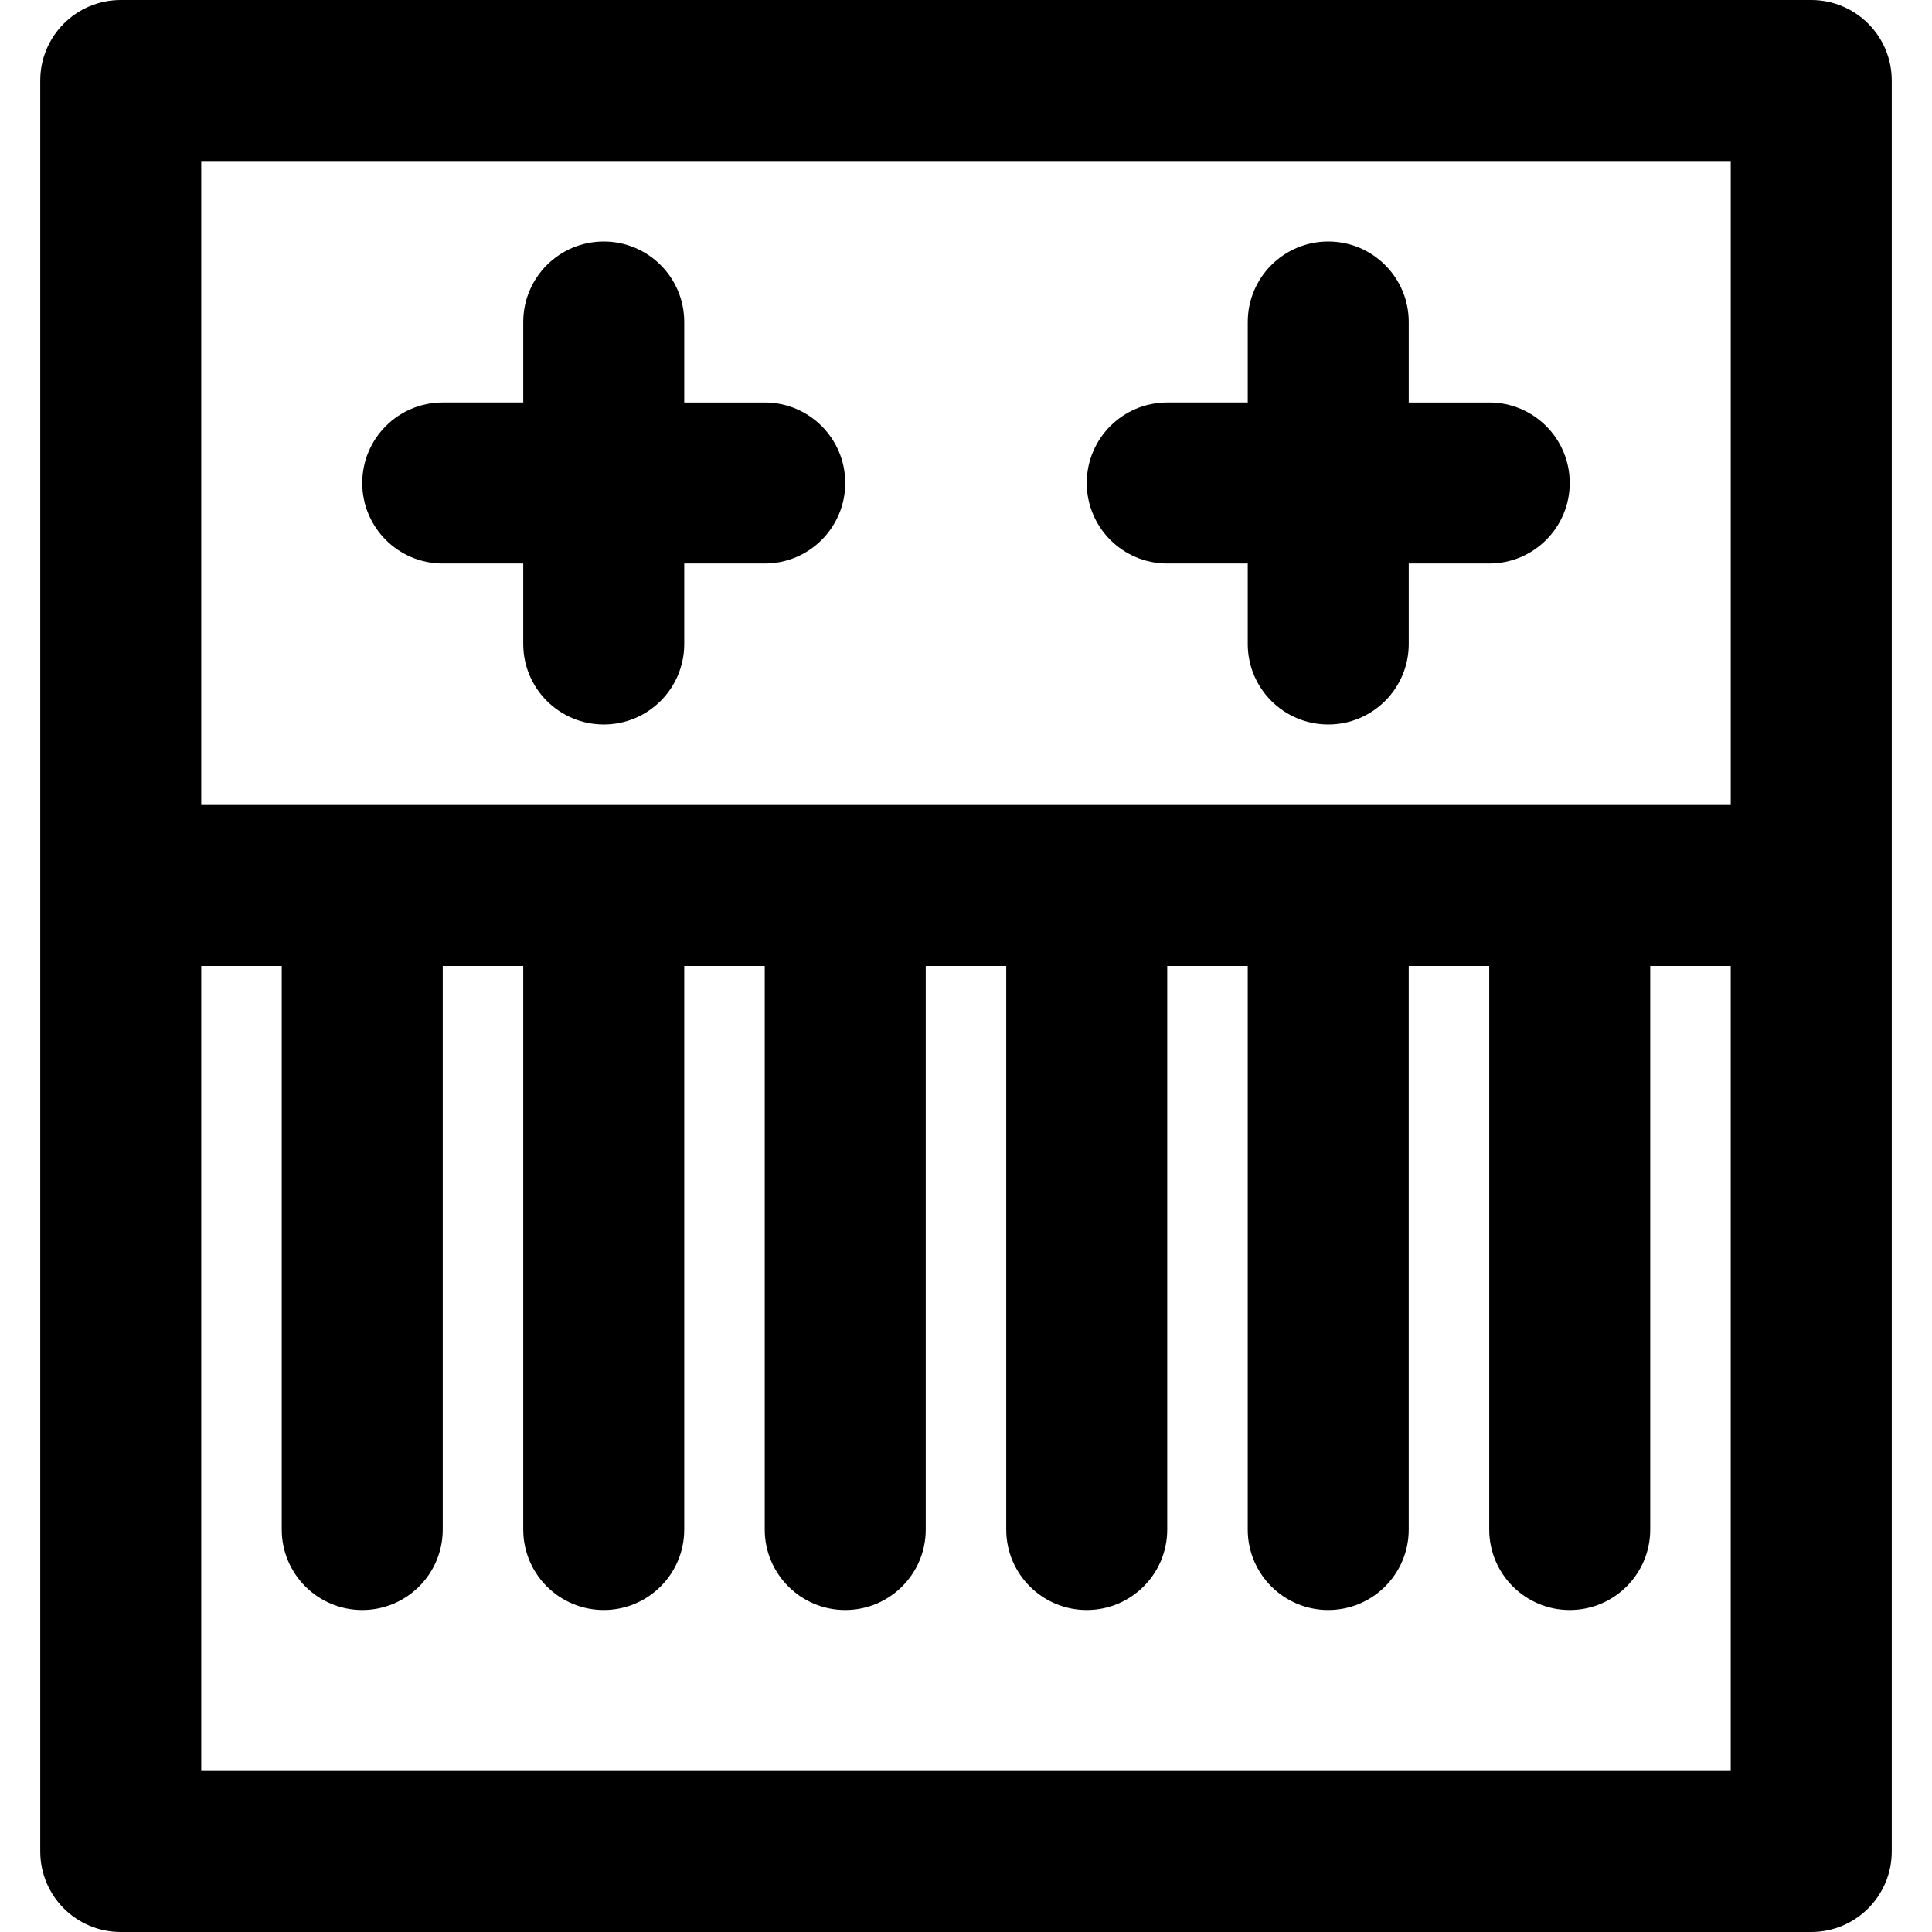
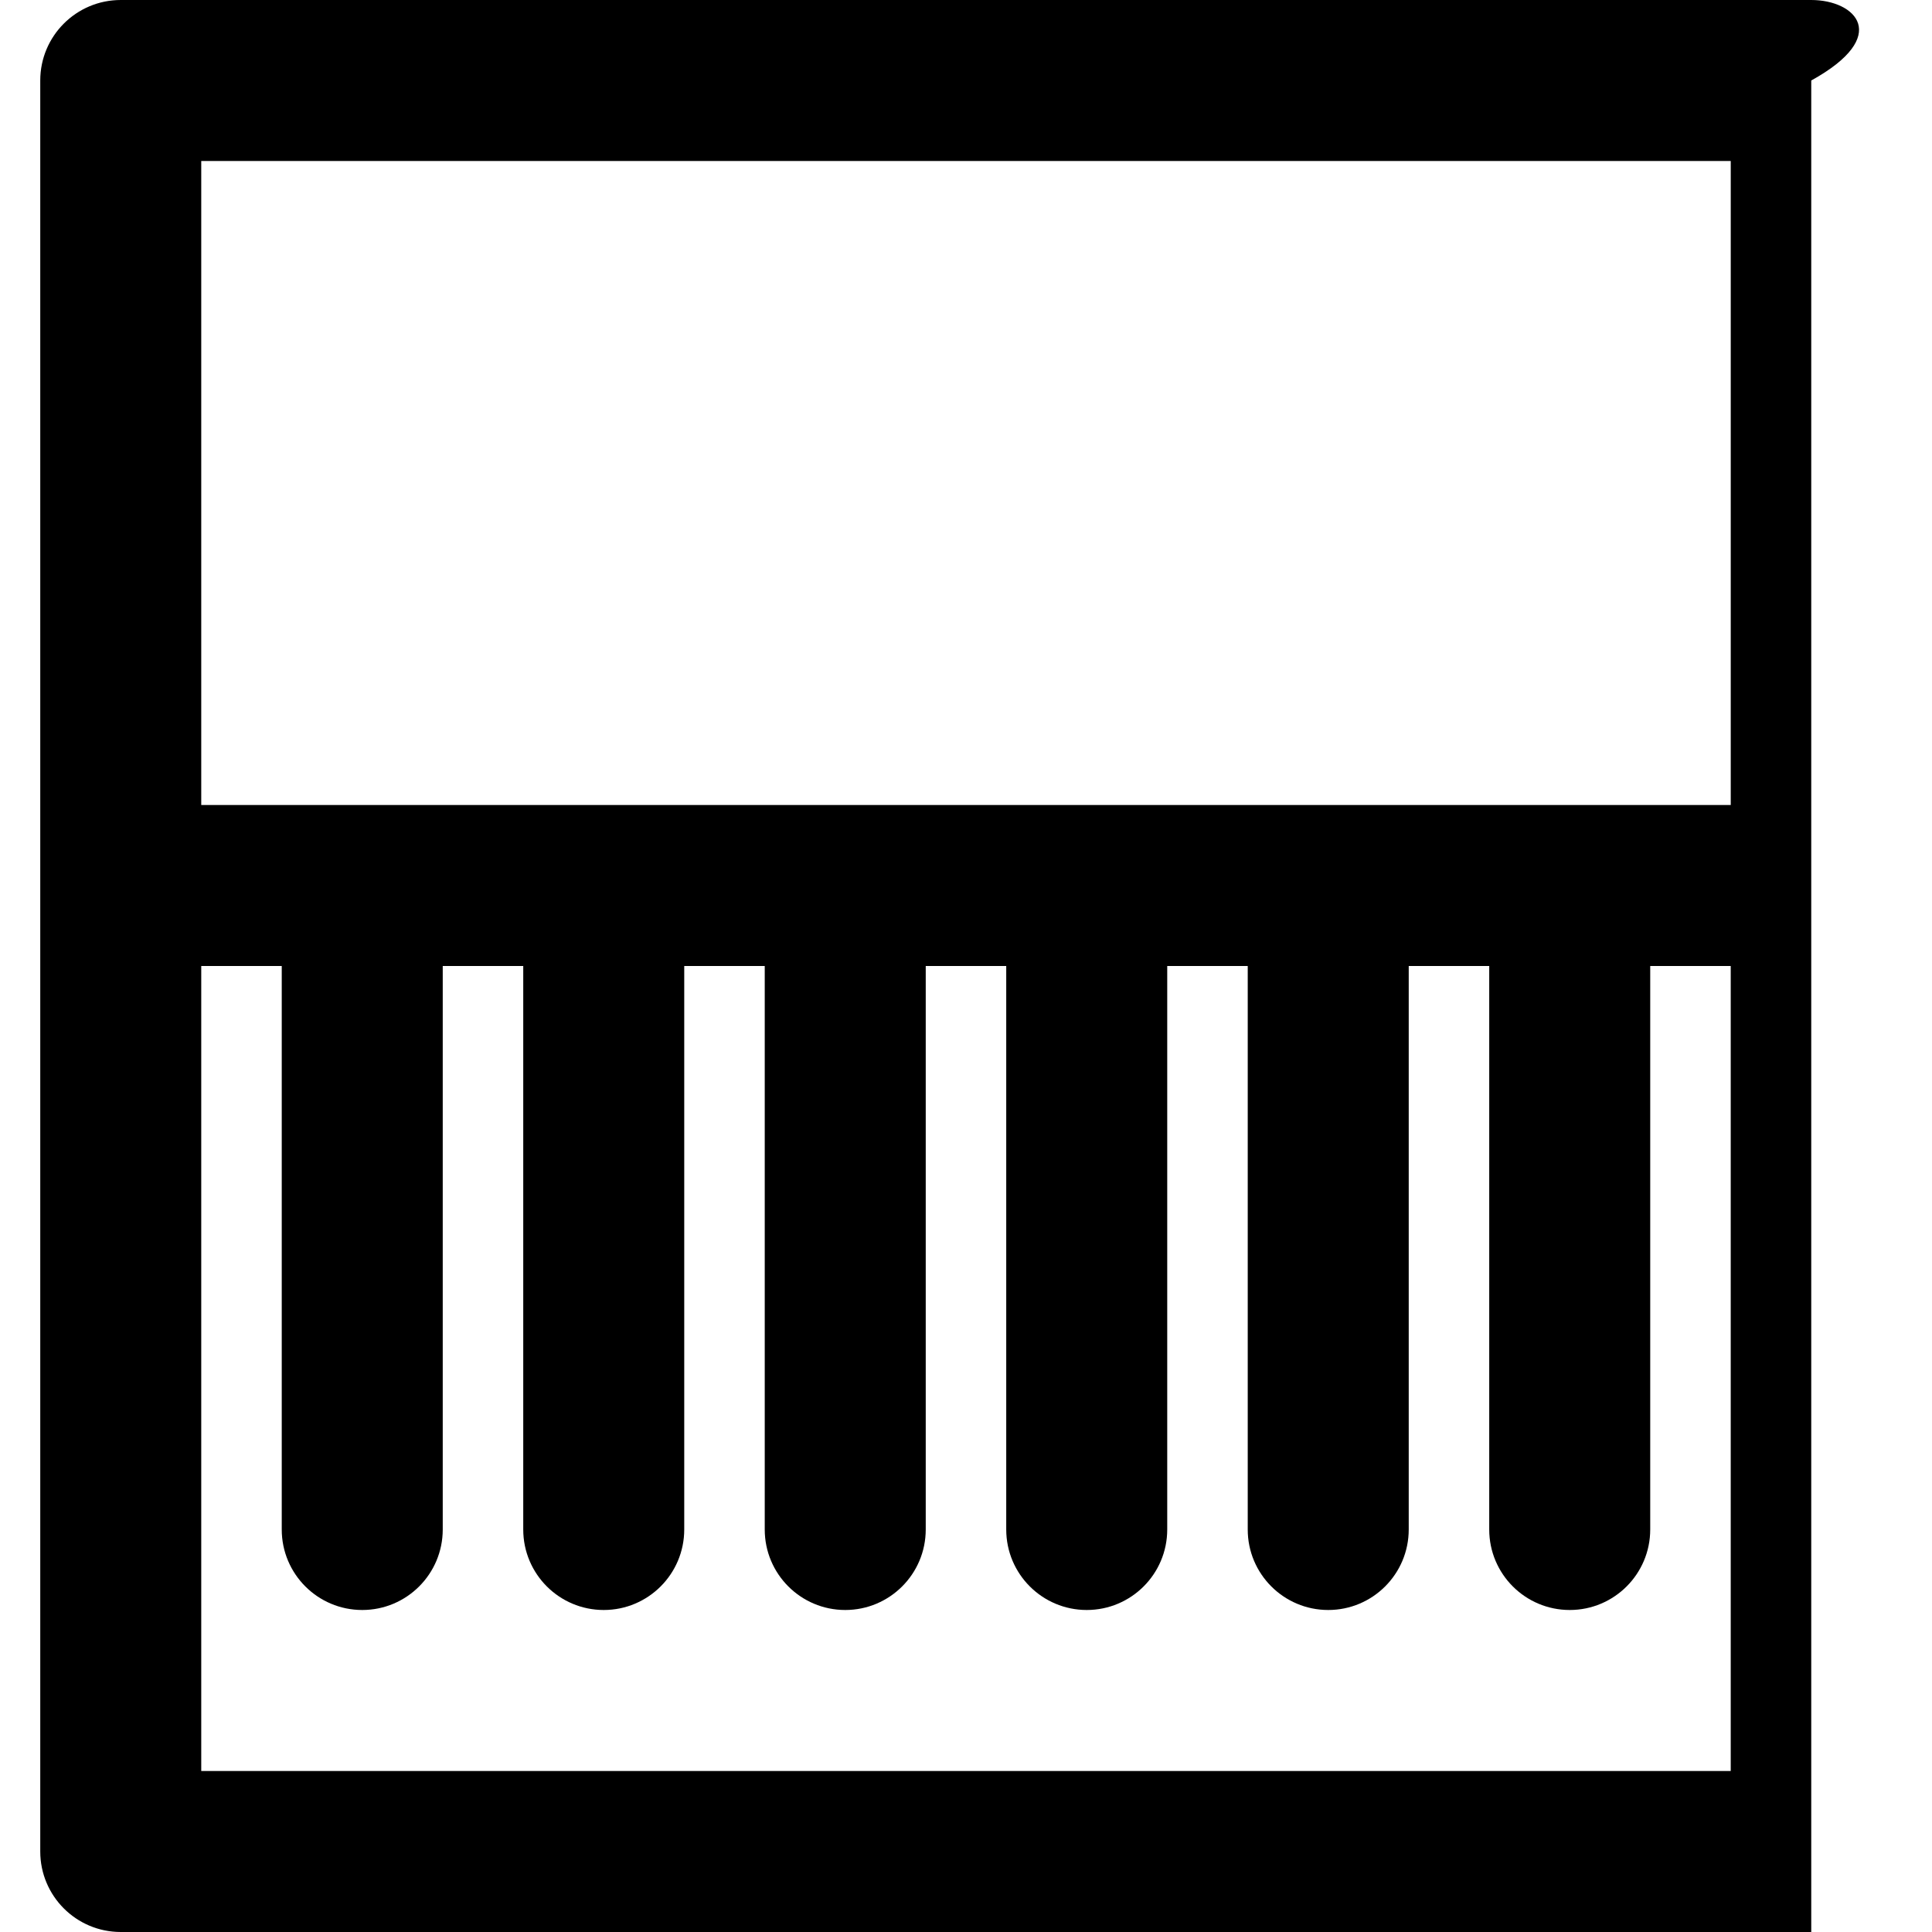
<svg xmlns="http://www.w3.org/2000/svg" version="1.1" id="Layer_1" x="0px" y="0px" viewBox="0 0 512 512" style="enable-background:new 0 0 512 512;" xml:space="preserve">
  <g>
    <g>
      <g>
-         <path d="M480,0H32C20.218,0,10.667,9.551,10.667,21.333v213.333v256C10.667,502.449,20.218,512,32,512h448     c11.782,0,21.333-9.551,21.333-21.333v-256V21.333C501.333,9.551,491.782,0,480,0z M53.333,42.667h405.333v170.667H53.333V42.667     z M458.667,469.333H53.333V256h21.333v149.333c0,11.782,9.551,21.333,21.333,21.333c11.782,0,21.333-9.551,21.333-21.333V256     h21.333v149.333c0,11.782,9.551,21.333,21.333,21.333c11.782,0,21.333-9.551,21.333-21.333V256h21.333v149.333     c0,11.782,9.551,21.333,21.333,21.333c11.782,0,21.333-9.551,21.333-21.333V256h21.333v149.333     c0,11.782,9.551,21.333,21.333,21.333s21.333-9.551,21.333-21.333V256h21.333v149.333c0,11.782,9.551,21.333,21.333,21.333     s21.333-9.551,21.333-21.333V256h21.333v149.333c0,11.782,9.551,21.333,21.333,21.333s21.333-9.551,21.333-21.333V256h21.333     V469.333z" />
-         <path d="M117.333,149.333h21.333v21.333c0,11.782,9.551,21.333,21.333,21.333c11.782,0,21.333-9.551,21.333-21.333v-21.333     h21.333c11.782,0,21.333-9.551,21.333-21.333c0-11.782-9.551-21.333-21.333-21.333h-21.333V85.333     C181.333,73.551,171.782,64,160,64c-11.782,0-21.333,9.551-21.333,21.333v21.333h-21.333C105.551,106.667,96,116.218,96,128     C96,139.782,105.551,149.333,117.333,149.333z" />
-         <path d="M309.333,149.333h21.333v21.333c0,11.782,9.551,21.333,21.333,21.333s21.333-9.551,21.333-21.333v-21.333h21.333     c11.782,0,21.333-9.551,21.333-21.333c0-11.782-9.551-21.333-21.333-21.333h-21.333V85.333C373.333,73.551,363.782,64,352,64     s-21.333,9.551-21.333,21.333v21.333h-21.333C297.551,106.667,288,116.218,288,128C288,139.782,297.551,149.333,309.333,149.333z     " />
+         <path d="M480,0H32C20.218,0,10.667,9.551,10.667,21.333v213.333v256C10.667,502.449,20.218,512,32,512h448     v-256V21.333C501.333,9.551,491.782,0,480,0z M53.333,42.667h405.333v170.667H53.333V42.667     z M458.667,469.333H53.333V256h21.333v149.333c0,11.782,9.551,21.333,21.333,21.333c11.782,0,21.333-9.551,21.333-21.333V256     h21.333v149.333c0,11.782,9.551,21.333,21.333,21.333c11.782,0,21.333-9.551,21.333-21.333V256h21.333v149.333     c0,11.782,9.551,21.333,21.333,21.333c11.782,0,21.333-9.551,21.333-21.333V256h21.333v149.333     c0,11.782,9.551,21.333,21.333,21.333s21.333-9.551,21.333-21.333V256h21.333v149.333c0,11.782,9.551,21.333,21.333,21.333     s21.333-9.551,21.333-21.333V256h21.333v149.333c0,11.782,9.551,21.333,21.333,21.333s21.333-9.551,21.333-21.333V256h21.333     V469.333z" />
      </g>
    </g>
  </g>
  <g>
</g>
  <g>
</g>
  <g>
</g>
  <g>
</g>
  <g>
</g>
  <g>
</g>
  <g>
</g>
  <g>
</g>
  <g>
</g>
  <g>
</g>
  <g>
</g>
  <g>
</g>
  <g>
</g>
  <g>
</g>
  <g>
</g>
</svg>